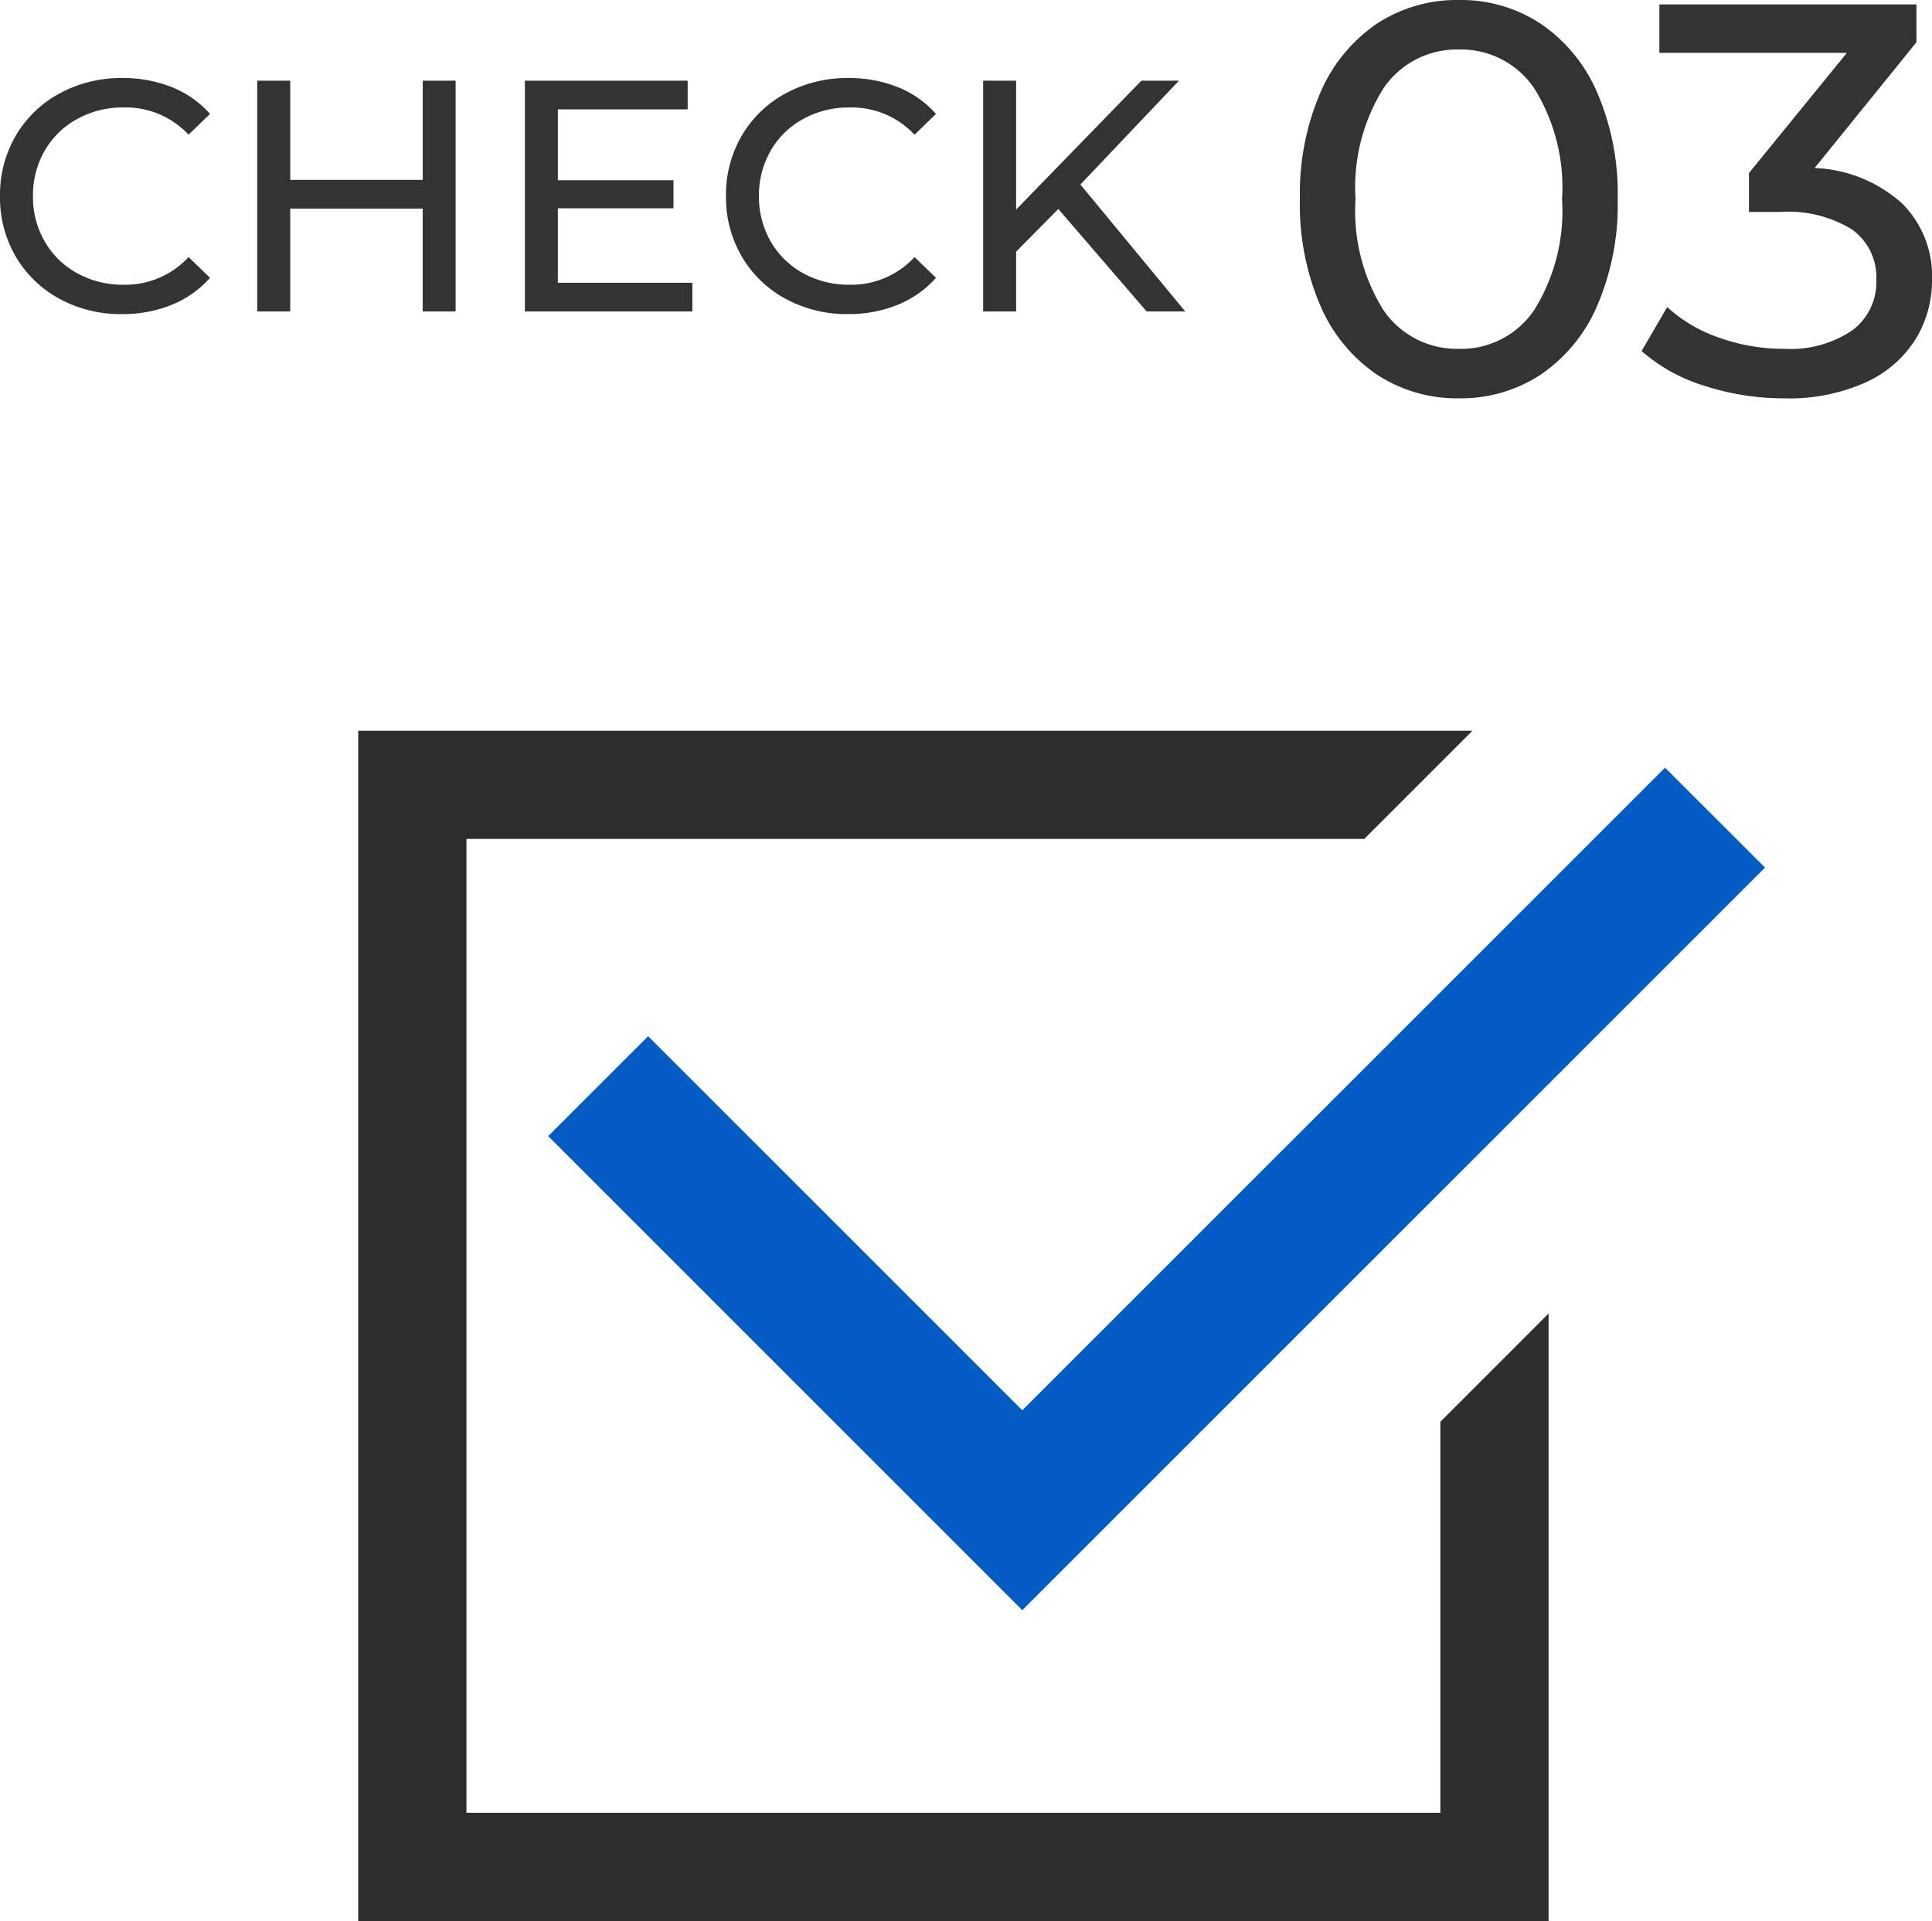
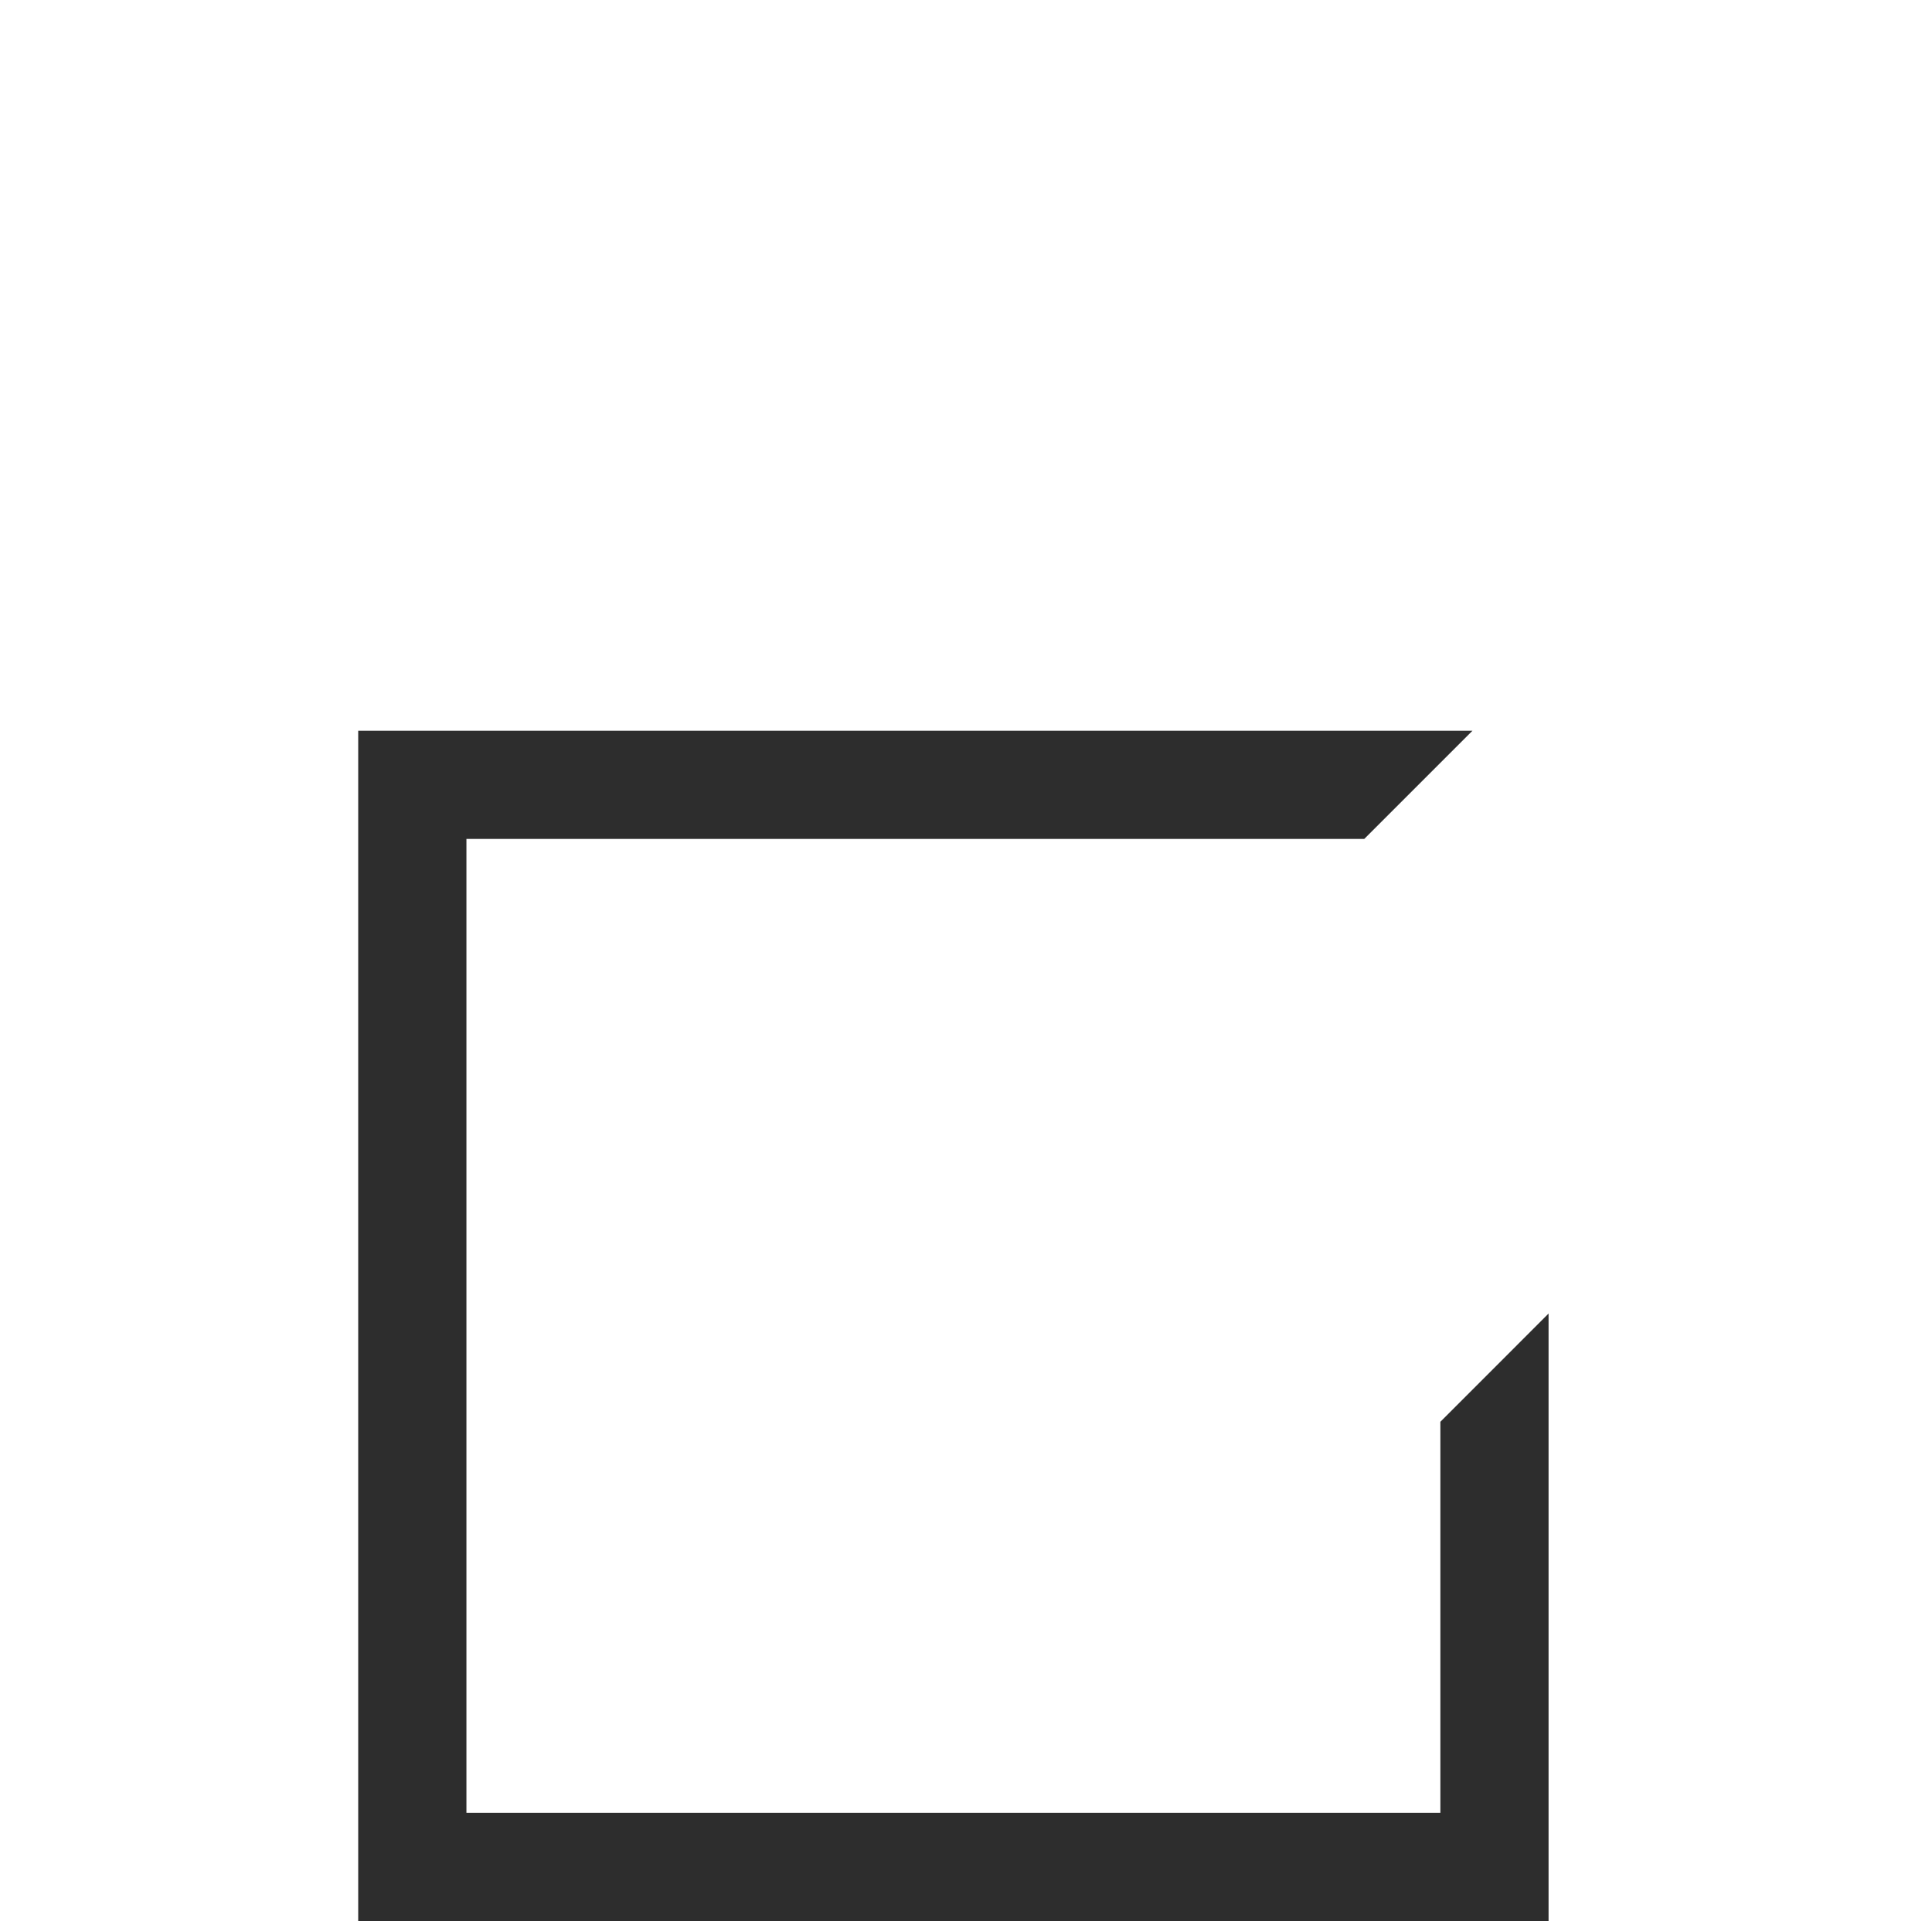
<svg xmlns="http://www.w3.org/2000/svg" width="93.76" height="93.234" viewBox="0 0 93.76 93.234">
  <g id="グループ_547" data-name="グループ 547" transform="translate(-201.616 -1138.884)">
    <g id="グループ_321" data-name="グループ 321" transform="translate(8 -92)">
-       <path id="パス_1961" data-name="パス 1961" d="M-22.464.128A6.183,6.183,0,0,1-25.5-.616a5.474,5.474,0,0,1-2.12-2.048A5.676,5.676,0,0,1-28.384-5.6a5.676,5.676,0,0,1,.768-2.936,5.459,5.459,0,0,1,2.128-2.048,6.229,6.229,0,0,1,3.04-.744,6.345,6.345,0,0,1,2.4.44,4.912,4.912,0,0,1,1.856,1.3l-1.04,1.008A4.173,4.173,0,0,0-22.384-9.9a4.566,4.566,0,0,0-2.256.56A4.061,4.061,0,0,0-26.216-7.8a4.32,4.32,0,0,0-.568,2.2,4.32,4.32,0,0,0,.568,2.2A4.061,4.061,0,0,0-24.64-1.856a4.566,4.566,0,0,0,2.256.56A4.181,4.181,0,0,0-19.232-2.64l1.04,1.008A4.977,4.977,0,0,1-20.056-.32,6.305,6.305,0,0,1-22.464.128ZM-6.272-11.2V0h-1.6V-4.992H-14.3V0h-1.6V-11.2h1.6v4.816h6.432V-11.2ZM5.216-1.392V0H-2.912V-11.2h7.9v1.392h-6.3v3.44H4.3v1.36H-1.312v3.616ZM12.768.128A6.183,6.183,0,0,1,9.736-.616a5.474,5.474,0,0,1-2.12-2.048A5.676,5.676,0,0,1,6.848-5.6a5.676,5.676,0,0,1,.768-2.936,5.459,5.459,0,0,1,2.128-2.048,6.229,6.229,0,0,1,3.04-.744,6.345,6.345,0,0,1,2.4.44,4.912,4.912,0,0,1,1.856,1.3L16-8.576A4.173,4.173,0,0,0,12.848-9.9a4.566,4.566,0,0,0-2.256.56A4.061,4.061,0,0,0,9.016-7.8a4.32,4.32,0,0,0-.568,2.2,4.32,4.32,0,0,0,.568,2.2,4.061,4.061,0,0,0,1.576,1.544,4.566,4.566,0,0,0,2.256.56A4.181,4.181,0,0,0,16-2.64l1.04,1.008A4.977,4.977,0,0,1,15.176-.32,6.305,6.305,0,0,1,12.768.128Zm10.208-5.1L20.928-2.9V0h-1.6V-11.2h1.6v6.256l6.08-6.256h1.824L24.048-6.16,29.136,0H27.264Z" transform="translate(222 1246)" fill="#333" />
-       <path id="パス_1962" data-name="パス 1962" d="M-7.573.216A7.074,7.074,0,0,1-11.556-.931,7.694,7.694,0,0,1-14.3-4.266a12.389,12.389,0,0,1-1-5.184,12.389,12.389,0,0,1,1-5.184,7.694,7.694,0,0,1,2.74-3.335,7.074,7.074,0,0,1,3.983-1.147,7.027,7.027,0,0,1,3.956,1.147A7.694,7.694,0,0,1-.877-14.634a12.389,12.389,0,0,1,1,5.184,12.389,12.389,0,0,1-1,5.184A7.694,7.694,0,0,1-3.618-.931,7.027,7.027,0,0,1-7.573.216Zm0-2.4A4.282,4.282,0,0,0-3.942-4.05a9.058,9.058,0,0,0,1.363-5.4,9.058,9.058,0,0,0-1.363-5.4,4.282,4.282,0,0,0-3.632-1.863,4.307,4.307,0,0,0-3.658,1.863A9.058,9.058,0,0,0-12.6-9.45a9.058,9.058,0,0,0,1.364,5.4A4.307,4.307,0,0,0-7.573-2.187ZM9.68-10.962a6.749,6.749,0,0,1,4.239,1.714,4.967,4.967,0,0,1,1.458,3.686,5.456,5.456,0,0,1-.81,2.929A5.578,5.578,0,0,1,12.15-.553a9.045,9.045,0,0,1-3.929.77A12.461,12.461,0,0,1,4.334-.391,8.283,8.283,0,0,1,1.283-2.079L2.525-4.212A7.136,7.136,0,0,0,5.009-2.74a9.273,9.273,0,0,0,3.213.553A5.324,5.324,0,0,0,11.5-3.078a2.913,2.913,0,0,0,1.174-2.457,2.853,2.853,0,0,0-1.161-2.43,5.863,5.863,0,0,0-3.51-.864H6.494v-1.89l4.752-5.832h-9.1V-18.9H14.621v1.836Z" transform="translate(272 1250)" fill="#333" />
-     </g>
+       </g>
    <g id="グループ_320" data-name="グループ 320" transform="translate(219 1174.35)">
-       <path id="パス_487" data-name="パス 487" d="M26.519,31.872,8.361,13.717l-4.85,4.85L26.519,41.575,62.564,5.533,57.711.683Z" transform="translate(5.709 1.109)" fill="#035cc4" />
      <path id="パス_488" data-name="パス 488" d="M0,0V57.769H57.768V28.286L52.517,33.54V52.517H5.252V5.252h43.57L54.074,0Z" fill="#2d2d2d" />
    </g>
  </g>
</svg>